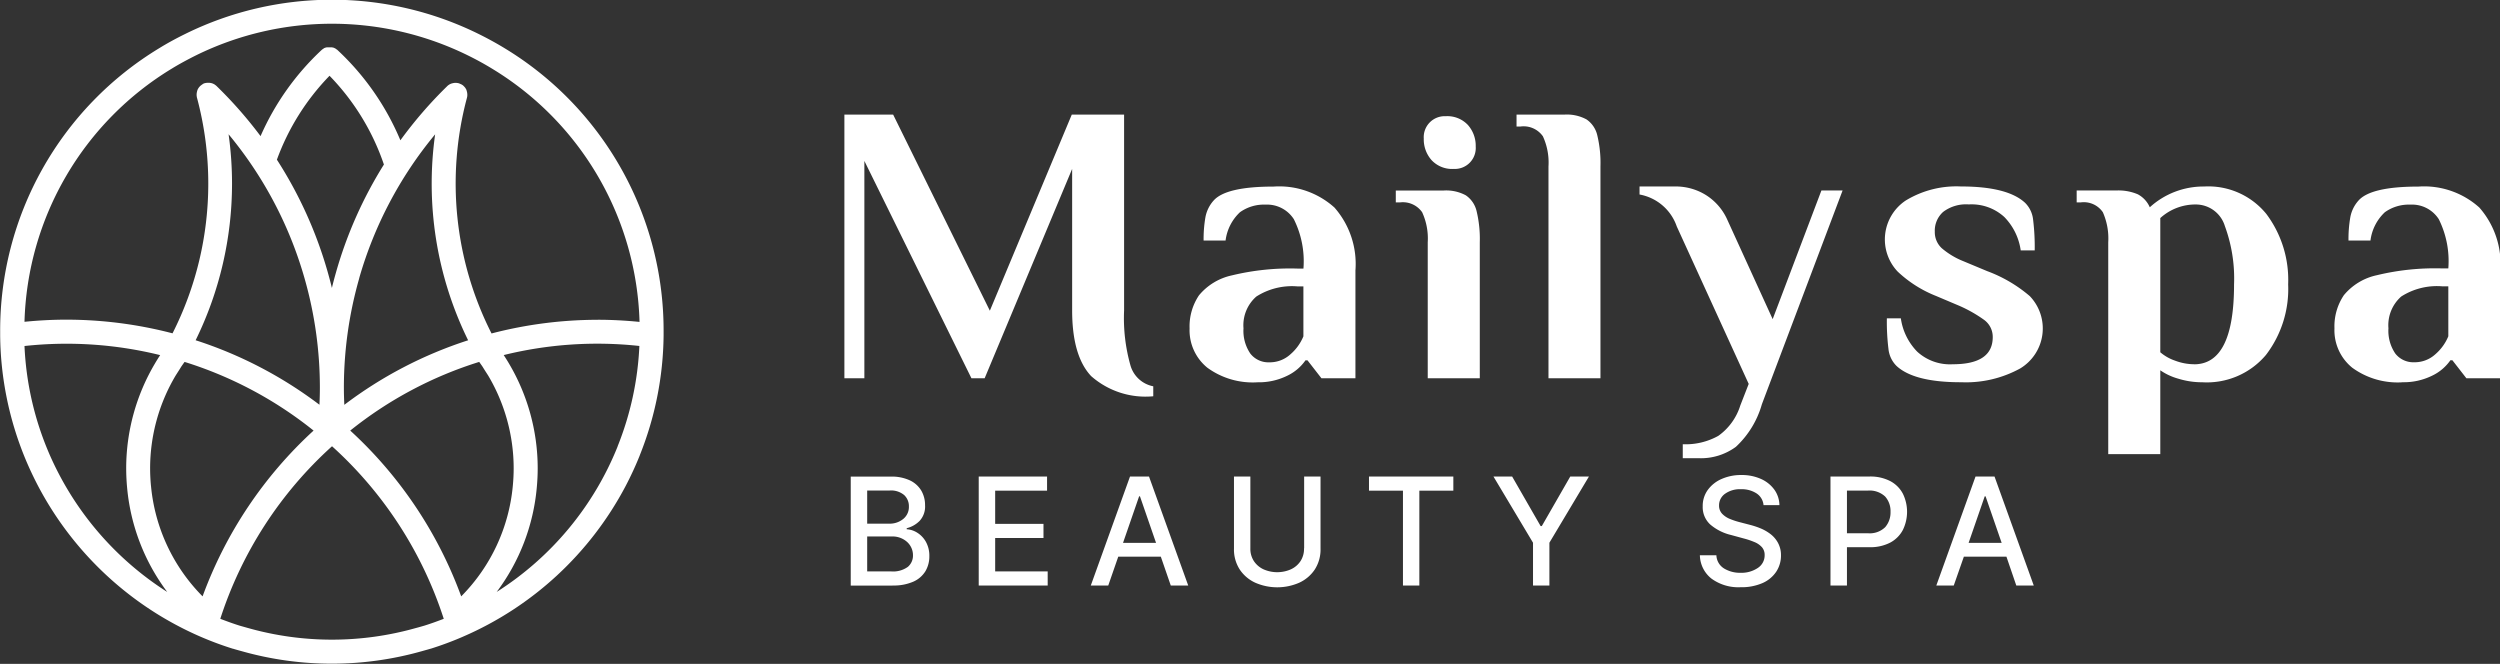
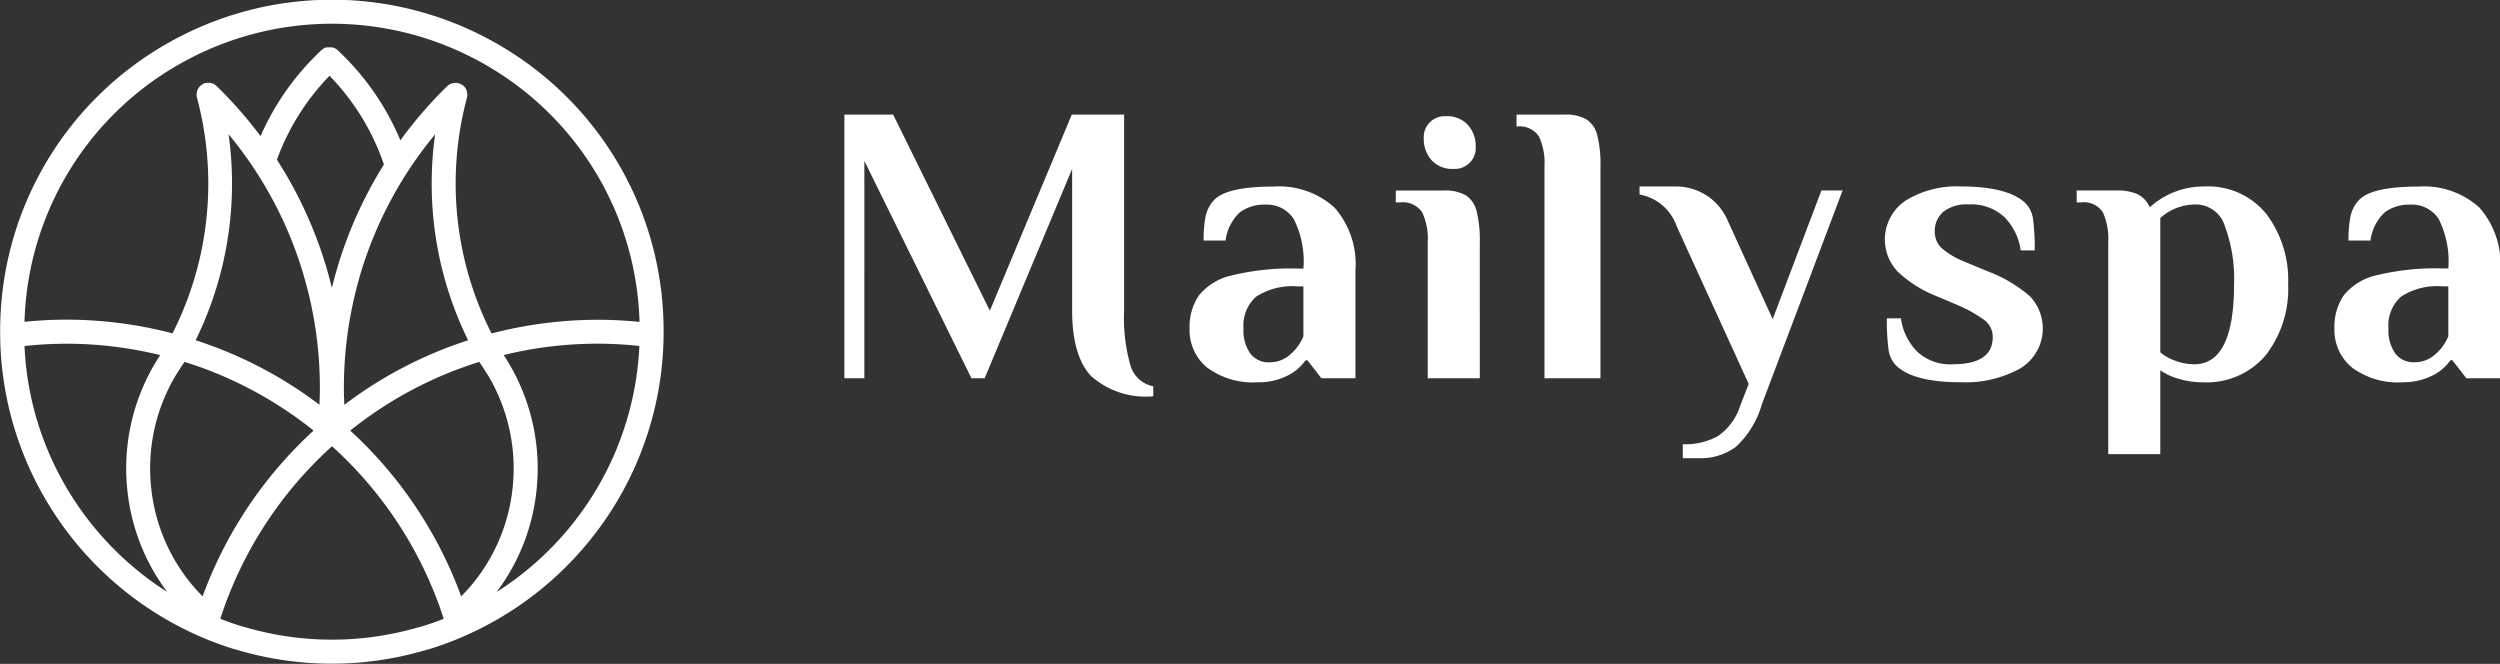
<svg xmlns="http://www.w3.org/2000/svg" id="logo" width="167.813" height="44.562" viewBox="0 0 167.813 44.562">
  <rect x="0" y="0" width="167.813" height="44.562" fill="#333333" stroke="none" />
  <defs>
    <style>
      .cls-1 {
        fill: #fff;
        fill-rule: evenodd;
      }
    </style>
  </defs>
-   <path id="Mailyspa" class="cls-1" d="M78.069,26.944V26.274a1.98,1.98,0,0,1-1.529-1.395,11.673,11.673,0,0,1-.429-3.7V8.035H72.6L67.1,21.2,60.608,8.035H57.336v17.7h1.341V11.146l7.188,14.591H66.75l5.874-14.055v9.495q0,3.058,1.274,4.412a5.516,5.516,0,0,0,4.171,1.355h0Zm7-.939a4.3,4.3,0,0,0,1.971-.429,3.129,3.129,0,0,0,1.247-1.046h0.134l0.939,1.207h2.28V18.5a5.737,5.737,0,0,0-1.408-4.224,5.54,5.54,0,0,0-4.09-1.408q-3.192,0-4.023.939a2.3,2.3,0,0,0-.55,1.127,8.6,8.6,0,0,0-.121,1.556h1.475a3.131,3.131,0,0,1,.966-1.9,2.759,2.759,0,0,1,1.717-.51,2.132,2.132,0,0,1,1.9.979,6.309,6.309,0,0,1,.644,3.313h-0.4a16.62,16.62,0,0,0-4.4.456,3.949,3.949,0,0,0-2.213,1.341,3.742,3.742,0,0,0-.63,2.226A3.238,3.238,0,0,0,81.7,25.027a5.17,5.17,0,0,0,3.366.979h0Zm0.8-1.341a1.532,1.532,0,0,1-1.287-.59,2.713,2.713,0,0,1-.456-1.69,2.561,2.561,0,0,1,.858-2.132,4.444,4.444,0,0,1,2.763-.684h0.4v3.353a3.205,3.205,0,0,1-.872,1.207,2.052,2.052,0,0,1-1.408.537h0ZM98.239,11.683a1.406,1.406,0,0,0,1.475-1.5,2.106,2.106,0,0,0-.523-1.448,1.886,1.886,0,0,0-1.489-.59,1.406,1.406,0,0,0-1.475,1.5,2.1,2.1,0,0,0,.523,1.448,1.884,1.884,0,0,0,1.489.59h0ZM96.5,25.737h3.487V16.618a7.953,7.953,0,0,0-.215-2.105,1.777,1.777,0,0,0-.724-1.059,2.779,2.779,0,0,0-1.475-.322H94.349v0.8h0.268a1.58,1.58,0,0,1,1.5.657,4.22,4.22,0,0,1,.376,2.025v9.119Zm8.1,0h3.487V11.522a7.946,7.946,0,0,0-.215-2.105,1.773,1.773,0,0,0-.724-1.059,2.778,2.778,0,0,0-1.475-.322h-3.219v0.8h0.269a1.581,1.581,0,0,1,1.5.657,4.223,4.223,0,0,1,.375,2.025V25.737Zm9.012,5.364h1.073a3.965,3.965,0,0,0,2.494-.765,6.213,6.213,0,0,0,1.744-2.857l5.418-14.35h-1.422l-3.272,8.637-3.085-6.759a3.768,3.768,0,0,0-1.394-1.569,3.833,3.833,0,0,0-2.092-.577H110.71V13.4a3.255,3.255,0,0,1,2.5,2.146l4.828,10.568-0.564,1.448a3.933,3.933,0,0,1-1.475,2.038,4.494,4.494,0,0,1-2.387.563V31.1Zm18.668-5.1a7.572,7.572,0,0,0,3.983-.925,3.136,3.136,0,0,0,.643-4.855,9.417,9.417,0,0,0-2.856-1.676l-1.609-.671A5.17,5.17,0,0,1,131,17.007a1.465,1.465,0,0,1-.47-1.113,1.681,1.681,0,0,1,.564-1.328,2.536,2.536,0,0,1,1.716-.5,3.256,3.256,0,0,1,2.387.845,4,4,0,0,1,1.1,2.24h0.939a14.955,14.955,0,0,0-.108-2.065,1.859,1.859,0,0,0-.536-1.126q-1.18-1.1-4.318-1.1a6.538,6.538,0,0,0-3.688.939,3.138,3.138,0,0,0-.55,4.774,8.079,8.079,0,0,0,2.575,1.636l1.394,0.59a9.1,9.1,0,0,1,1.838,1.019,1.412,1.412,0,0,1,.576,1.153q0,1.824-2.682,1.824a3.256,3.256,0,0,1-2.387-.845,4,4,0,0,1-1.1-2.24h-0.938a15.028,15.028,0,0,0,.107,2.052,1.872,1.872,0,0,0,.536,1.14q1.18,1.1,4.319,1.1h0Zm9.9,4.828h3.486V25.2a4,4,0,0,0,1.207.563,5.4,5.4,0,0,0,1.61.241,5.188,5.188,0,0,0,4.278-1.837,7.282,7.282,0,0,0,1.488-4.734A7.374,7.374,0,0,0,152.78,14.7a5.022,5.022,0,0,0-4.171-1.837,5.355,5.355,0,0,0-3.648,1.395,1.794,1.794,0,0,0-.805-0.872,3.312,3.312,0,0,0-1.448-.255h-2.655v0.8h0.268a1.546,1.546,0,0,1,1.488.657,4.344,4.344,0,0,1,.363,2.025V30.834Zm5.766-6.035a3.643,3.643,0,0,1-1.287-.241,3.031,3.031,0,0,1-.993-0.563V14.982a3.5,3.5,0,0,1,2.414-.912A2.038,2.038,0,0,1,150,15.518a10.182,10.182,0,0,1,.617,3.916q0,5.365-2.682,5.364h0Zm13.974,1.207a4.3,4.3,0,0,0,1.971-.429,3.132,3.132,0,0,0,1.248-1.046h0.134l0.938,1.207h2.28V18.5a5.737,5.737,0,0,0-1.408-4.224,5.54,5.54,0,0,0-4.09-1.408q-3.192,0-4.023.939a2.291,2.291,0,0,0-.55,1.127,8.538,8.538,0,0,0-.121,1.556h1.475a3.134,3.134,0,0,1,.966-1.9,2.758,2.758,0,0,1,1.716-.51,2.132,2.132,0,0,1,1.905.979A6.312,6.312,0,0,1,165,18.362h-0.4a16.626,16.626,0,0,0-4.4.456,3.944,3.944,0,0,0-2.212,1.341,3.738,3.738,0,0,0-.631,2.226,3.237,3.237,0,0,0,1.194,2.642,5.169,5.169,0,0,0,3.366.979h0Zm0.805-1.341a1.532,1.532,0,0,1-1.288-.59,2.715,2.715,0,0,1-.456-1.69,2.562,2.562,0,0,1,.858-2.132,4.445,4.445,0,0,1,2.763-.684H165v3.353a3.206,3.206,0,0,1-.871,1.207,2.054,2.054,0,0,1-1.408.537h0Z" transform="translate(-0.656 -0.344)" />
-   <path id="Beauty_Spa_" data-name="Beauty Spa " class="cls-1" d="M60.566,39.646a3.267,3.267,0,0,0,1.4-.259,1.8,1.8,0,0,0,.809-0.7,1.94,1.94,0,0,0,.263-1.005,1.9,1.9,0,0,0-.229-0.964,1.705,1.705,0,0,0-.577-0.613,1.478,1.478,0,0,0-.713-0.234V35.8a1.853,1.853,0,0,0,.868-0.493,1.422,1.422,0,0,0,.364-1.05,1.911,1.911,0,0,0-.252-0.977,1.76,1.76,0,0,0-.764-0.689,2.886,2.886,0,0,0-1.291-.255H57.762v7.315h2.8Zm-1.7-3.29H60.5a1.453,1.453,0,0,1,1.052.373,1.2,1.2,0,0,1,.388.895,0.991,0.991,0,0,1-.341.768,1.687,1.687,0,0,1-1.138.307H58.866V36.356Zm0-3.086h1.507a1.362,1.362,0,0,1,.975.305,1.014,1.014,0,0,1,.318.763,1.035,1.035,0,0,1-.382.843,1.43,1.43,0,0,1-.939.314H58.866V33.27Zm12.116,6.376V38.7H67.457V36.456H70.7V35.509H67.457V33.281h3.483v-0.95H66.353v7.315h4.629Zm4.737-1.936h2.857l0.668,1.936h1.171l-2.632-7.315H76.508l-2.632,7.315h1.172Zm1.4-4.05h0.057l1.079,3.122H76.04Zm11.07,3.493a1.507,1.507,0,0,1-.245.87,1.547,1.547,0,0,1-.655.545,2.279,2.279,0,0,1-1.8,0,1.561,1.561,0,0,1-.655-0.545,1.5,1.5,0,0,1-.247-0.87V32.331h-1.1v4.84a2.464,2.464,0,0,0,.389,1.405,2.5,2.5,0,0,0,1.048.886,3.681,3.681,0,0,0,2.936,0,2.5,2.5,0,0,0,1.048-.886,2.465,2.465,0,0,0,.389-1.405v-4.84h-1.1v4.822Zm6.641-3.872v6.365h1.1V33.281h2.282v-0.95H92.55v0.95h2.279Zm8.73,3.493v2.872h1.1V36.774l2.654-4.443h-1.254l-1.91,3.325H104.07l-1.911-3.325h-1.254ZM120.1,34.252a1.826,1.826,0,0,0-.343-1.043,2.216,2.216,0,0,0-.9-0.718,3.127,3.127,0,0,0-1.313-.261,3.2,3.2,0,0,0-1.32.263,2.256,2.256,0,0,0-.93.734,1.824,1.824,0,0,0-.343,1.1,1.579,1.579,0,0,0,.511,1.229,3.327,3.327,0,0,0,1.393.7l0.864,0.236a5.067,5.067,0,0,1,.705.238,1.364,1.364,0,0,1,.5.343,0.781,0.781,0,0,1,.184.534,1.006,1.006,0,0,1-.459.861,1.965,1.965,0,0,1-1.163.325,2.057,2.057,0,0,1-1.1-.289,1.085,1.085,0,0,1-.517-0.886h-1.108a2.042,2.042,0,0,0,.781,1.568,3.063,3.063,0,0,0,1.955.575,3.5,3.5,0,0,0,1.465-.277,2.137,2.137,0,0,0,.923-0.763,1.964,1.964,0,0,0,.32-1.1A1.728,1.728,0,0,0,120,36.777a1.847,1.847,0,0,0-.509-0.591,2.957,2.957,0,0,0-.682-0.386,5.308,5.308,0,0,0-.718-0.234l-0.714-.186a4.888,4.888,0,0,1-.595-0.2,1.5,1.5,0,0,1-.522-0.345,0.788,0.788,0,0,1-.212-0.57,0.943,0.943,0,0,1,.4-0.775,1.708,1.708,0,0,1,1.072-.307,1.821,1.821,0,0,1,1.043.28,1.049,1.049,0,0,1,.471.788H120.1Zm4.533,5.393V37.074h1.5a2.881,2.881,0,0,0,1.413-.312,2.042,2.042,0,0,0,.843-0.85,2.771,2.771,0,0,0,0-2.424,2.026,2.026,0,0,0-.842-0.846,2.893,2.893,0,0,0-1.412-.311h-2.608v7.315h1.1Zm0-6.368h1.386a1.516,1.516,0,0,1,1.18.4,1.469,1.469,0,0,1,.359,1.022,1.51,1.51,0,0,1-.357,1.03,1.477,1.477,0,0,1-1.168.409h-1.4V33.277Zm7.848,4.433h2.857L136,39.646h1.172l-2.633-7.315h-1.275l-2.632,7.315h1.171Zm1.4-4.05h0.057l1.079,3.122H132.8Z" transform="translate(-0.656 -0.344)" />
+   <path id="Mailyspa" class="cls-1" d="M78.069,26.944V26.274a1.98,1.98,0,0,1-1.529-1.395,11.673,11.673,0,0,1-.429-3.7V8.035H72.6L67.1,21.2,60.608,8.035H57.336v17.7h1.341V11.146l7.188,14.591H66.75l5.874-14.055v9.495q0,3.058,1.274,4.412a5.516,5.516,0,0,0,4.171,1.355h0Zm7-.939a4.3,4.3,0,0,0,1.971-.429,3.129,3.129,0,0,0,1.247-1.046h0.134l0.939,1.207h2.28V18.5a5.737,5.737,0,0,0-1.408-4.224,5.54,5.54,0,0,0-4.09-1.408q-3.192,0-4.023.939a2.3,2.3,0,0,0-.55,1.127,8.6,8.6,0,0,0-.121,1.556h1.475a3.131,3.131,0,0,1,.966-1.9,2.759,2.759,0,0,1,1.717-.51,2.132,2.132,0,0,1,1.9.979,6.309,6.309,0,0,1,.644,3.313h-0.4a16.62,16.62,0,0,0-4.4.456,3.949,3.949,0,0,0-2.213,1.341,3.742,3.742,0,0,0-.63,2.226A3.238,3.238,0,0,0,81.7,25.027a5.17,5.17,0,0,0,3.366.979h0Zm0.8-1.341a1.532,1.532,0,0,1-1.287-.59,2.713,2.713,0,0,1-.456-1.69,2.561,2.561,0,0,1,.858-2.132,4.444,4.444,0,0,1,2.763-.684h0.4v3.353a3.205,3.205,0,0,1-.872,1.207,2.052,2.052,0,0,1-1.408.537h0ZM98.239,11.683a1.406,1.406,0,0,0,1.475-1.5,2.106,2.106,0,0,0-.523-1.448,1.886,1.886,0,0,0-1.489-.59,1.406,1.406,0,0,0-1.475,1.5,2.1,2.1,0,0,0,.523,1.448,1.884,1.884,0,0,0,1.489.59h0ZM96.5,25.737h3.487V16.618a7.953,7.953,0,0,0-.215-2.105,1.777,1.777,0,0,0-.724-1.059,2.779,2.779,0,0,0-1.475-.322H94.349v0.8h0.268a1.58,1.58,0,0,1,1.5.657,4.22,4.22,0,0,1,.376,2.025v9.119Zm8.1,0h3.487V11.522a7.946,7.946,0,0,0-.215-2.105,1.773,1.773,0,0,0-.724-1.059,2.778,2.778,0,0,0-1.475-.322h-3.219v0.8a1.581,1.581,0,0,1,1.5.657,4.223,4.223,0,0,1,.375,2.025V25.737Zm9.012,5.364h1.073a3.965,3.965,0,0,0,2.494-.765,6.213,6.213,0,0,0,1.744-2.857l5.418-14.35h-1.422l-3.272,8.637-3.085-6.759a3.768,3.768,0,0,0-1.394-1.569,3.833,3.833,0,0,0-2.092-.577H110.71V13.4a3.255,3.255,0,0,1,2.5,2.146l4.828,10.568-0.564,1.448a3.933,3.933,0,0,1-1.475,2.038,4.494,4.494,0,0,1-2.387.563V31.1Zm18.668-5.1a7.572,7.572,0,0,0,3.983-.925,3.136,3.136,0,0,0,.643-4.855,9.417,9.417,0,0,0-2.856-1.676l-1.609-.671A5.17,5.17,0,0,1,131,17.007a1.465,1.465,0,0,1-.47-1.113,1.681,1.681,0,0,1,.564-1.328,2.536,2.536,0,0,1,1.716-.5,3.256,3.256,0,0,1,2.387.845,4,4,0,0,1,1.1,2.24h0.939a14.955,14.955,0,0,0-.108-2.065,1.859,1.859,0,0,0-.536-1.126q-1.18-1.1-4.318-1.1a6.538,6.538,0,0,0-3.688.939,3.138,3.138,0,0,0-.55,4.774,8.079,8.079,0,0,0,2.575,1.636l1.394,0.59a9.1,9.1,0,0,1,1.838,1.019,1.412,1.412,0,0,1,.576,1.153q0,1.824-2.682,1.824a3.256,3.256,0,0,1-2.387-.845,4,4,0,0,1-1.1-2.24h-0.938a15.028,15.028,0,0,0,.107,2.052,1.872,1.872,0,0,0,.536,1.14q1.18,1.1,4.319,1.1h0Zm9.9,4.828h3.486V25.2a4,4,0,0,0,1.207.563,5.4,5.4,0,0,0,1.61.241,5.188,5.188,0,0,0,4.278-1.837,7.282,7.282,0,0,0,1.488-4.734A7.374,7.374,0,0,0,152.78,14.7a5.022,5.022,0,0,0-4.171-1.837,5.355,5.355,0,0,0-3.648,1.395,1.794,1.794,0,0,0-.805-0.872,3.312,3.312,0,0,0-1.448-.255h-2.655v0.8h0.268a1.546,1.546,0,0,1,1.488.657,4.344,4.344,0,0,1,.363,2.025V30.834Zm5.766-6.035a3.643,3.643,0,0,1-1.287-.241,3.031,3.031,0,0,1-.993-0.563V14.982a3.5,3.5,0,0,1,2.414-.912A2.038,2.038,0,0,1,150,15.518a10.182,10.182,0,0,1,.617,3.916q0,5.365-2.682,5.364h0Zm13.974,1.207a4.3,4.3,0,0,0,1.971-.429,3.132,3.132,0,0,0,1.248-1.046h0.134l0.938,1.207h2.28V18.5a5.737,5.737,0,0,0-1.408-4.224,5.54,5.54,0,0,0-4.09-1.408q-3.192,0-4.023.939a2.291,2.291,0,0,0-.55,1.127,8.538,8.538,0,0,0-.121,1.556h1.475a3.134,3.134,0,0,1,.966-1.9,2.758,2.758,0,0,1,1.716-.51,2.132,2.132,0,0,1,1.905.979A6.312,6.312,0,0,1,165,18.362h-0.4a16.626,16.626,0,0,0-4.4.456,3.944,3.944,0,0,0-2.212,1.341,3.738,3.738,0,0,0-.631,2.226,3.237,3.237,0,0,0,1.194,2.642,5.169,5.169,0,0,0,3.366.979h0Zm0.805-1.341a1.532,1.532,0,0,1-1.288-.59,2.715,2.715,0,0,1-.456-1.69,2.562,2.562,0,0,1,.858-2.132,4.445,4.445,0,0,1,2.763-.684H165v3.353a3.206,3.206,0,0,1-.871,1.207,2.054,2.054,0,0,1-1.408.537h0Z" transform="translate(-0.656 -0.344)" />
  <path class="cls-1" d="M45.2,22.87v0h0l0-.092c0-.052,0-0.106,0-0.161A22.154,22.154,0,0,0,34.514,3.572c-0.542-.33-1.128-0.651-1.74-0.953a22.251,22.251,0,0,0-19.678,0c-0.611.3-1.2,0.621-1.74,0.953A22.155,22.155,0,0,0,.667,22.611c0,0.056,0,.111,0,0.166l0,0.089h0a22.177,22.177,0,0,0,1.7,8.3c0.246,0.59.53,1.194,0.846,1.8a22.386,22.386,0,0,0,10.92,10.124h0a22.2,22.2,0,0,0,2.154.8,0.027,0.027,0,0,1,.013,0c0.138,0.043.277,0.081,0.417,0.12l0.153,0.042h0a22.2,22.2,0,0,0,12.113,0h0l0.148-.042c0.141-.039.281-0.077,0.42-0.12a0.027,0.027,0,0,1,.013,0,22.236,22.236,0,0,0,2.138-.795l0,0a0.026,0.026,0,0,0,.011-0.006A22.375,22.375,0,0,0,42.654,32.964a22.144,22.144,0,0,0,.946-2.049,0.019,0.019,0,0,0,0-.006A22.175,22.175,0,0,0,45.2,22.882S45.2,22.874,45.2,22.87ZM4.639,32.216C4.346,31.657,4.082,31.1,3.855,30.55A20.517,20.517,0,0,1,2.3,23.57a26.2,26.2,0,0,1,9.107.611c-0.113.173-.222,0.346-0.327,0.522v0l-0.007.014h0a13.808,13.808,0,0,0-1.946,7.074c0,0.424.022,0.868,0.064,1.317a13.711,13.711,0,0,0,2.69,6.971A20.8,20.8,0,0,1,4.639,32.216Zm6.151,0.742c-0.038-.4-0.057-0.791-0.057-1.166a12.2,12.2,0,0,1,1.72-6.251l0.036-.056c0.112-.175.225-0.349,0.332-0.527q0.106-.156.226-0.32a26.371,26.371,0,0,1,8.658,4.609,28.254,28.254,0,0,0-7.45,11.128A12.115,12.115,0,0,1,10.791,32.957ZM16,9.357a26.475,26.475,0,0,1,1.683,2.262l0,0a26.489,26.489,0,0,1,3.42,7.422,26.709,26.709,0,0,1,1.025,7.319c0,0.366-.01.748-0.029,1.153a27.98,27.98,0,0,0-8.311-4.33,23.865,23.865,0,0,0,2.443-10.512A23.856,23.856,0,0,0,16,9.357ZM32.079,23.186a27.92,27.92,0,0,0-8.31,4.332c-0.02-.412-0.03-0.79-0.03-1.156a26.705,26.705,0,0,1,1.025-7.319l0-.014a26.584,26.584,0,0,1,5.1-9.667A23.829,23.829,0,0,0,32.079,23.186ZM23.218,18.6c-0.1.357-.2,0.714-0.283,1.074-0.087-.36-0.182-0.717-0.283-1.074a28.1,28.1,0,0,0-3.409-7.537A15.887,15.887,0,0,1,22.776,5.43a15.845,15.845,0,0,1,3.65,5.958A28.114,28.114,0,0,0,23.218,18.6Zm5.875,23.756-0.008,0c-0.122.038-.246,0.071-0.37,0.106l-0.156.042a0,0,0,0,1,0,0,20.713,20.713,0,0,1-11.24,0h0l-0.16-.045c-0.123-.035-0.246-0.067-0.368-0.105l-0.008,0c-0.443-.138-0.891-0.3-1.34-0.473a26.642,26.642,0,0,1,7.5-11.582,26.638,26.638,0,0,1,7.5,11.582C29.985,42.058,29.537,42.218,29.094,42.356Zm2.521-1.982a28.251,28.251,0,0,0-7.448-11.127,26.371,26.371,0,0,1,8.656-4.61c0.079,0.109.154,0.215,0.225,0.32,0.111,0.183.228,0.363,0.345,0.546l0.027,0.041a12.205,12.205,0,0,1,1.717,6.248c0,0.369-.018.741-0.055,1.139h0A12.11,12.11,0,0,1,31.614,40.375Zm10.5-10.064,0,0.006a20.7,20.7,0,0,1-8.118,9.762,13.7,13.7,0,0,0,2.691-7v0c0.041-.44.062-0.874,0.062-1.288a13.815,13.815,0,0,0-1.943-7.07,0.1,0.1,0,0,1-.01-0.018h0q-0.159-.265-0.328-0.524a26.2,26.2,0,0,1,9.106-.611A20.55,20.55,0,0,1,42.111,30.311Zm-1.326-8.5a28.285,28.285,0,0,0-7.137.918A22.237,22.237,0,0,1,32,6.91c0-.014.007-0.03,0.011-0.044h0a0.805,0.805,0,0,0,0-.306h0c0-.025-0.009-0.046-0.016-0.07l0-.009c-0.006-.02-0.013-0.042-0.02-0.062A0.077,0.077,0,0,1,31.974,6.4c-0.007-.018-0.015-0.036-0.024-0.055l-0.011-.02L31.91,6.278,31.9,6.259c-0.012-.018-0.025-0.036-0.039-0.054A0.063,0.063,0,0,1,31.853,6.2C31.838,6.179,31.822,6.16,31.8,6.142l0,0,0,0C31.782,6.12,31.764,6.1,31.744,6.086l0,0c-0.019-.016-0.039-0.031-0.06-0.046l-0.005,0A0.7,0.7,0,0,0,31.613,6l-0.008,0c-0.02-.009-0.041-0.021-0.062-0.029a0.026,0.026,0,0,1-.01,0L31.47,5.936a0.033,0.033,0,0,1-.011,0l-0.023-.006-0.043-.009-0.008,0a0.773,0.773,0,0,0-.3,0h0a0.543,0.543,0,0,0-.071.017H31.007a0.679,0.679,0,0,0-.068.023l-0.006,0a0.536,0.536,0,0,0-.067.03l0,0a0.8,0.8,0,0,0-.219.164,28.442,28.442,0,0,0-3.115,3.606,17.522,17.522,0,0,0-4.19-6.028,0.036,0.036,0,0,1-.009-0.009l0,0,0,0-0.026-.022,0-.005a0.173,0.173,0,0,1-.027-0.021l-0.006,0-0.026-.019-0.009-.005L23.2,3.62a0.041,0.041,0,0,1-.011-0.006L23.165,3.6a0.05,0.05,0,0,0-.014-0.008,0.141,0.141,0,0,0-.02-0.01l-0.017-.009L23.1,3.567a0.092,0.092,0,0,0-.019-0.008l-0.016-.006a0.056,0.056,0,0,0-.021-0.007,0.043,0.043,0,0,0-.015-0.007L23,3.533l-0.014,0-0.023-.008-0.014,0-0.024-.005-0.015,0-0.023,0-0.016,0a0.084,0.084,0,0,1-.021,0H22.7l-0.026,0-0.012,0-0.027,0-0.01,0L22.6,3.52l-0.009,0-0.029.009-0.008,0a0.13,0.13,0,0,0-.029.008l-0.008,0-0.029.013H22.479l-0.028.012-0.008,0-0.027.012a0.027,0.027,0,0,0-.009.006L22.381,3.6l-0.01.007-0.023.013-0.011.009a0.12,0.12,0,0,0-.022.016,0.019,0.019,0,0,0-.011.008,0.154,0.154,0,0,0-.021.015l-0.011.009a0.153,0.153,0,0,0-.021.018,0.031,0.031,0,0,0-.009.009,0.059,0.059,0,0,0-.014.011,17.533,17.533,0,0,0-4.082,5.766A28.448,28.448,0,0,0,15.2,6.126l0,0a0.521,0.521,0,0,0-.052-0.046,0.071,0.071,0,0,0-.016-0.012,0.343,0.343,0,0,0-.044-0.031L15.06,6.014l-0.033-.019-0.04-.02-0.03-.013c-0.014-.007-0.027-0.011-0.041-0.017a0.306,0.306,0,0,0-.036-0.012l-0.034-.009c-0.016-.006-0.033-0.008-0.05-0.012l-0.021,0a0.574,0.574,0,0,0-.061-0.01H14.7l-0.067,0H14.628l-0.068,0H14.553l-0.065.009a0.046,0.046,0,0,1-.011,0l-0.041.009-0.021.006a0.073,0.073,0,0,1-.014,0l-0.061.022a0.05,0.05,0,0,1-.013.005c-0.021.009-.041,0.019-0.06,0.029A0.028,0.028,0,0,0,14.257,6a0.383,0.383,0,0,0-.062.038l0,0-0.061.046a0,0,0,0,1,0,0,0.6,0.6,0,0,0-.059.054h0a0,0,0,0,0,0,0,0.735,0.735,0,0,0-.053.059l0,0c-0.016.019-.03,0.041-0.044,0.062a0.031,0.031,0,0,0-.006.009,0.644,0.644,0,0,0-.034.058l-0.006.013c-0.01.021-.019,0.039-0.027,0.061a0.087,0.087,0,0,1,0,.01c-0.008.021-.015,0.043-0.021,0.063a0.046,0.046,0,0,1,0,.008,0.722,0.722,0,0,0-.016.071h0a0.8,0.8,0,0,0,0,.3s0,0.006,0,.01,0.006,0.027.01,0.041a22.27,22.27,0,0,1,.759,5.762,22.242,22.242,0,0,1-2.4,10.054,28.285,28.285,0,0,0-7.137-.918c-0.91,0-1.849.049-2.8,0.144A20.543,20.543,0,0,1,12.193,4.947c0.5-.307,1.046-0.6,1.614-0.885a20.666,20.666,0,0,1,18.255,0c0.569,0.28,1.113.578,1.615,0.885a20.544,20.544,0,0,1,9.908,17.005C42.634,21.858,41.695,21.808,40.785,21.808Z" transform="translate(-0.656 -0.344)" />
</svg>